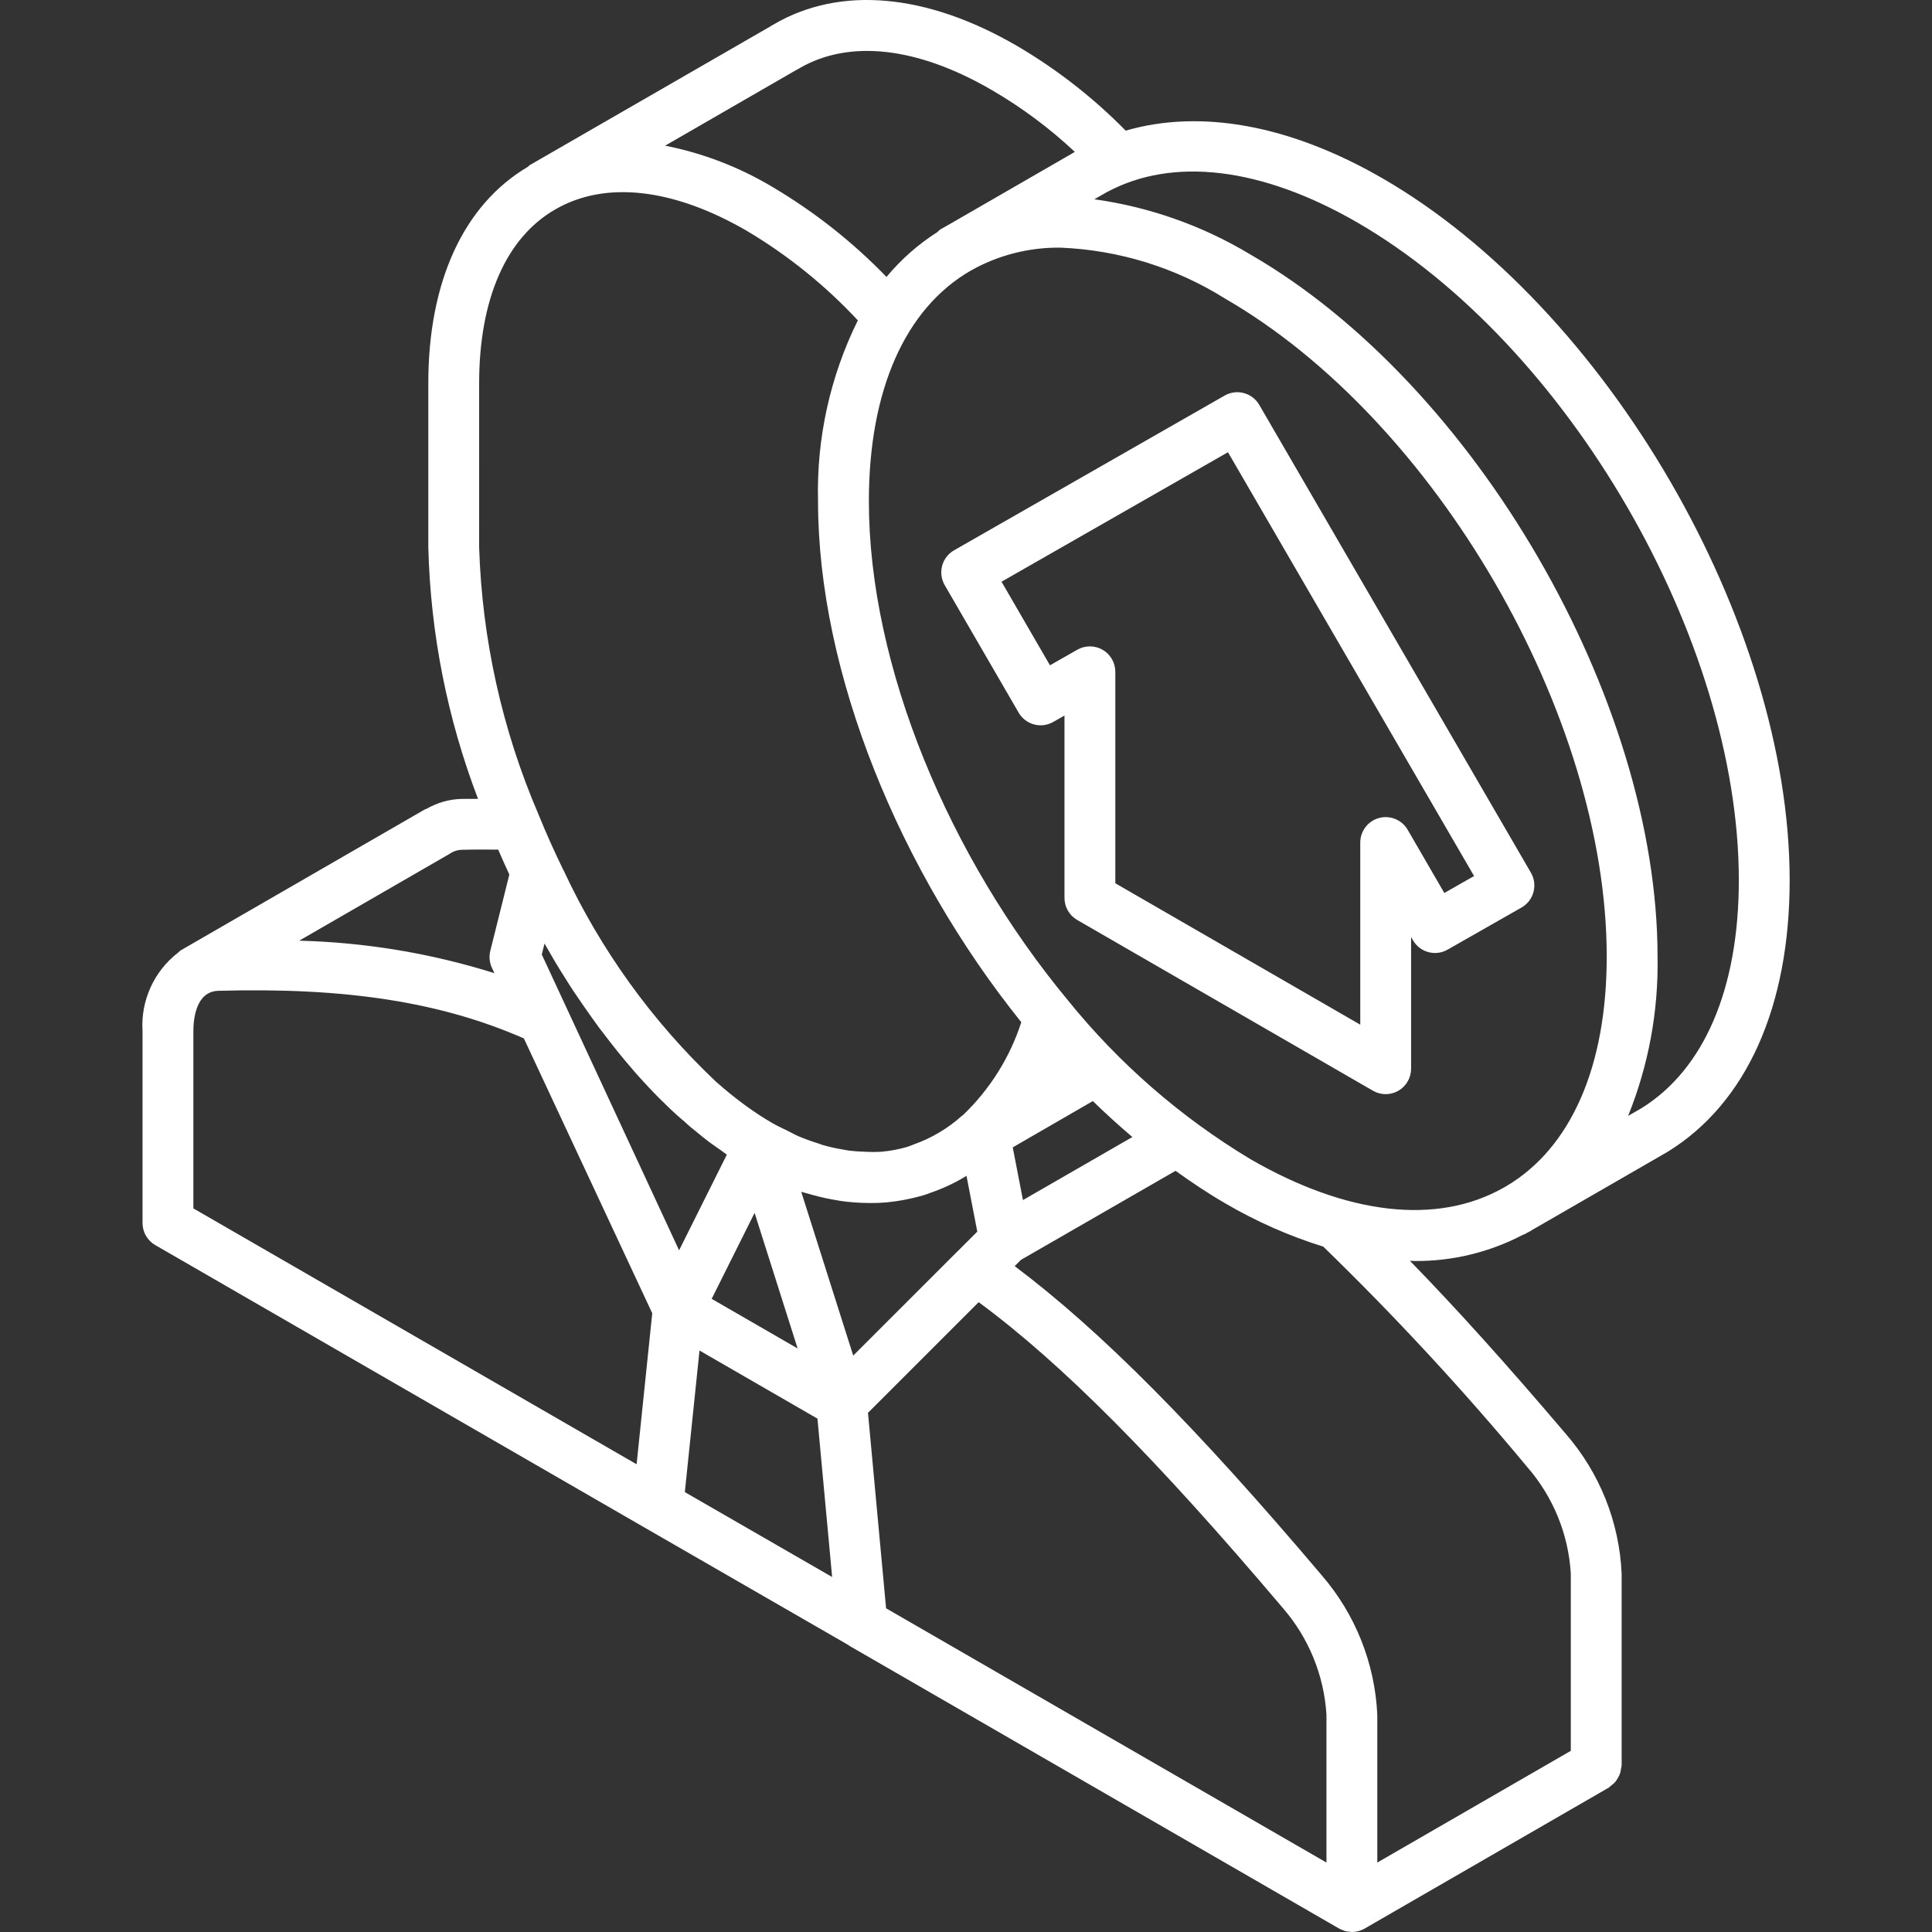
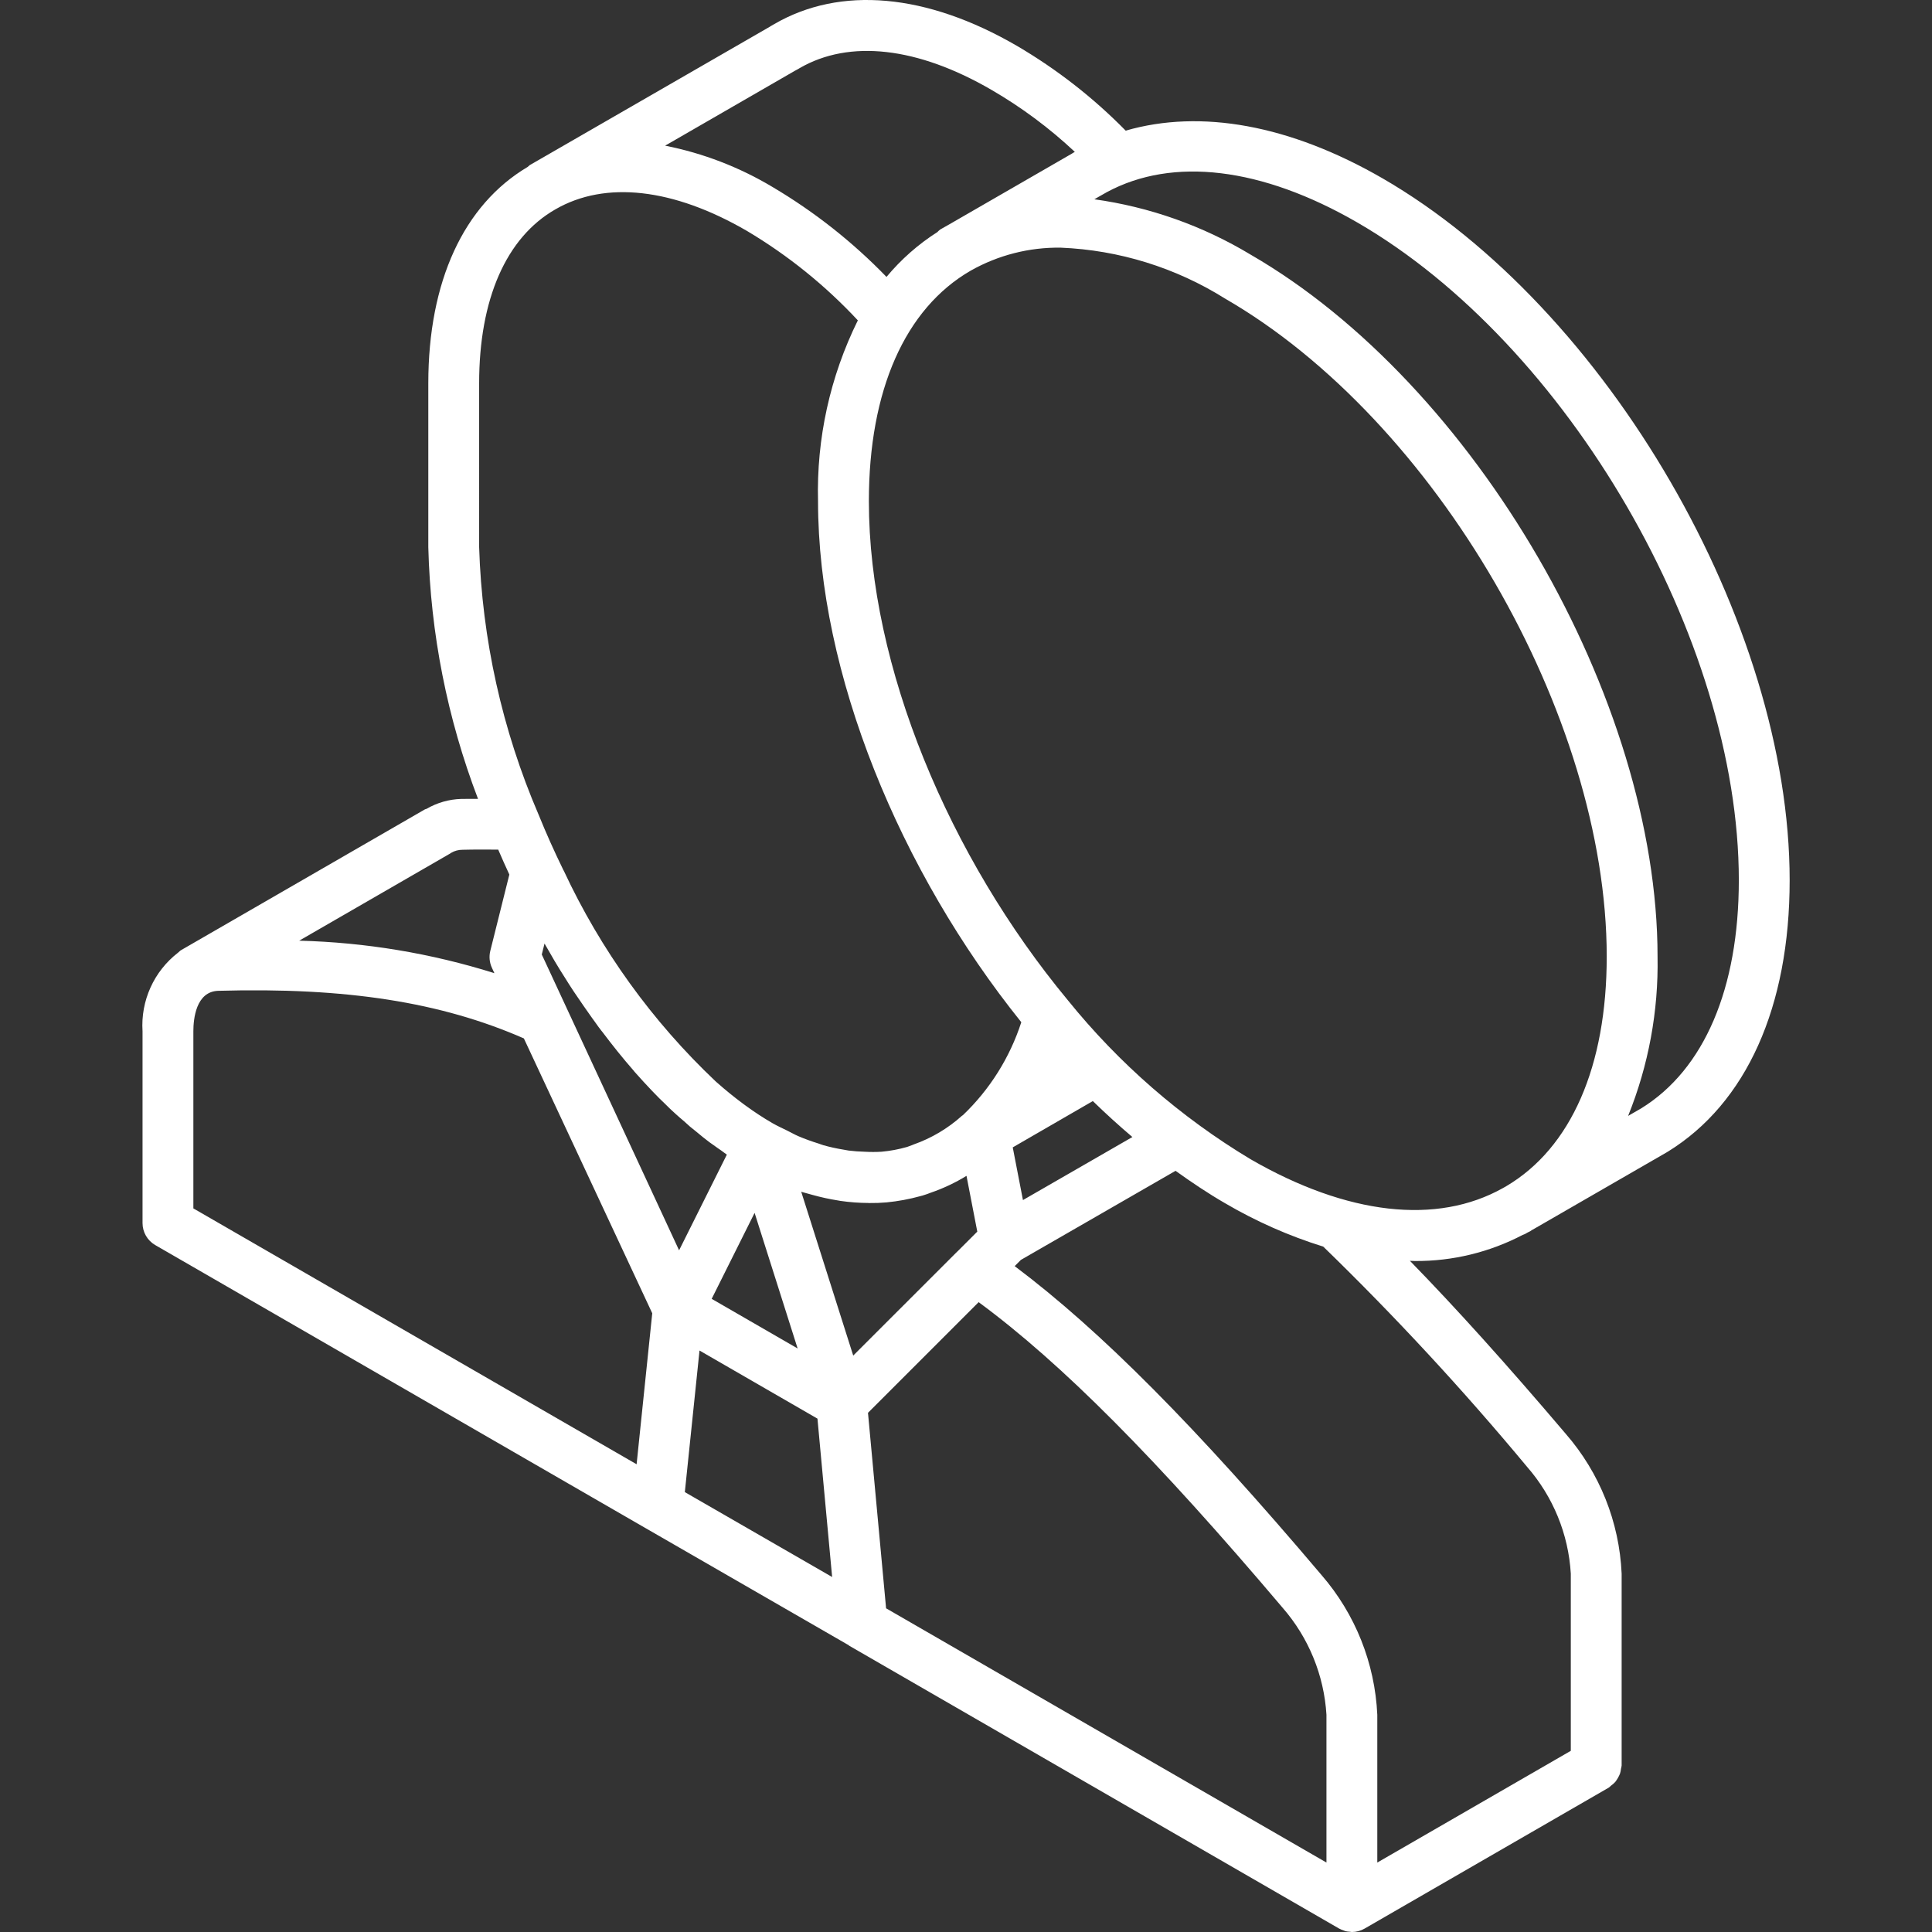
<svg xmlns="http://www.w3.org/2000/svg" version="1.1" id="Capa_1" x="0px" y="0px" viewBox="0 0 512.07 512.07" style="enable-background:new 0 0 512.07 512.07;" xml:space="preserve" width="512px" height="512px">
  <rect x="0" y="0" width="512.07" height="512.07" fill="#333333" stroke="none" />
  <g>
    <g transform="translate(0 -1)">
      <g>
        <g>
          <path d="M366.415,48.254c-24.537-14.158-48.146-18.391-68.06-12.627c-8.566-8.725-18.251-16.277-28.801-22.459 c-23.974-13.941-46.862-15.967-64.395-5.75l-0.941,0.539l-0.072,0.063l-63.764,36.76c-0.182,0.144-0.356,0.297-0.521,0.46 c-16.972,10.068-26.34,30.373-26.34,57.356v43.447c0.571,22.818,5.027,45.372,13.175,66.692 c-1.491,0.023-2.948-0.022-4.445,0.018c-3.236,0.093-6.397,0.996-9.194,2.627c-0.144,0.07-0.303,0.067-0.445,0.15l-64.763,37.388 c-0.228,0.175-0.444,0.366-0.646,0.571c-6.412,4.948-9.945,12.761-9.426,20.844v50.836c-0.001,2.407,1.284,4.632,3.368,5.836 l129.849,74.961l0.023,0.01l53.891,31.064c0.072,0.045,0.111,0.12,0.185,0.163l129.849,74.967l0.025,0.01 c0.375,0.198,0.768,0.361,1.174,0.484c0.153,0.053,0.295,0.141,0.45,0.183c0.381,0.083,0.769,0.134,1.159,0.151 c0.188,0.016,0.372,0.073,0.56,0.073h0.007c1.18,0.001,2.34-0.31,3.362-0.901l64.757-37.388c0.212-0.164,0.413-0.342,0.602-0.531 c0.393-0.276,0.754-0.595,1.077-0.95c0.521-0.672,0.945-1.413,1.262-2.202c0.131-0.423,0.218-0.857,0.261-1.298 c0.077-0.281,0.135-0.567,0.172-0.856v-50.862c-0.609-13.664-5.826-26.719-14.803-37.039 c-15.603-18.369-29.051-33.296-41.317-45.87c0.438,0.008,0.888,0.054,1.324,0.054c9.948,0.072,19.76-2.304,28.573-6.919 c0.198-0.084,0.405-0.128,0.598-0.232c0.257-0.14,0.521-0.298,0.773-0.439c0.206-0.116,0.43-0.192,0.635-0.311 c0.143-0.082,0.263-0.197,0.405-0.28c0.28-0.162,0.539-0.302,0.838-0.476l35.033-20.211l0.061-0.053l0.104-0.046 c20.836-12.829,32.309-38.382,32.309-71.961C474.343,166.09,425.928,82.629,366.415,48.254z M210.738,19.728l0.13-0.07 l0.047-0.016l0.271-0.155l0.486-0.26l0.067-0.056l0.157-0.089c13.23-7.697,31.303-5.651,50.928,5.757 c7.952,4.615,15.352,10.122,22.056,16.414l-0.616,0.349l-0.076,0.067l-32.464,18.728l-1.104,0.626l-0.067,0.032l-0.052,0.036 l-1.271,0.72c-0.28,0.211-0.542,0.446-0.784,0.701c-5.083,3.239-9.631,7.249-13.482,11.885 c-8.964-9.261-19.128-17.279-30.221-23.842c-8.784-5.256-18.408-8.959-28.45-10.947L210.738,19.728z M126.994,102.596 c0-22.289,7.164-38.658,20.217-46.112c13.224-7.651,31.263-5.612,50.783,5.73c10.866,6.466,20.757,14.445,29.375,23.697 c-7.362,14.883-10.984,31.336-10.553,47.934c0,45.664,21.722,98.071,53.875,138.087c-3.033,9.376-8.357,17.848-15.488,24.65 c-0.066,0.054-0.152,0.074-0.216,0.132c-3.741,3.371-8.114,5.966-12.864,7.636c-0.143,0.055-0.278,0.108-0.415,0.173 c-0.516,0.202-1.009,0.372-1.293,0.474c-2.208,0.632-4.47,1.055-6.757,1.263c-1.471,0.088-2.946,0.09-4.417,0.005 c-1.444-0.033-2.885-0.137-4.319-0.314c-0.467-0.063-0.94-0.173-1.408-0.252c-1.775-0.286-3.532-0.672-5.264-1.158 c-0.453-0.133-0.916-0.327-1.373-0.475c-1.794-0.553-3.56-1.197-5.288-1.929c-0.977-0.428-1.976-0.991-2.963-1.483 c-1.279-0.632-2.547-1.197-3.843-1.94l-0.084-0.043c-2.463-1.436-4.848-3.001-7.147-4.688l-0.197-0.145 c-0.107-0.071-0.216-0.161-0.323-0.234c-2.353-1.74-4.697-3.643-7.032-5.707l-0.066-0.059c-0.075-0.059-0.17-0.151-0.244-0.213 c-16.819-15.91-30.48-34.856-40.262-55.84c-0.026-0.053-0.067-0.094-0.094-0.146c-2.505-5.141-4.632-9.901-6.52-14.571 l-0.086-0.201l-0.004-0.01c-9.634-22.411-14.97-46.434-15.731-70.816L126.994,102.596z M289.65,292.836 c3.424,3.331,6.919,6.508,10.486,9.53l-29.006,16.707l-2.705-13.964L289.65,292.836z M211.409,358.408l-22.78-13.155 l11.375-22.785L211.409,358.408z M119.35,227.202c0.053-0.03,0.08-0.084,0.132-0.116l0.079-0.035 c0.923-0.548,1.979-0.833,3.053-0.822c3.175-0.086,6.303-0.056,9.435-0.041c0.922,2.153,1.911,4.364,2.951,6.609l-5.051,20.242 c-0.368,1.494-0.217,3.07,0.428,4.467l0.662,1.427c-16.761-5.264-34.174-8.162-51.736-8.61L119.35,227.202z M168.73,389.098 L51.251,321.281v-46.947c0-3.171,0.645-10.566,6.632-10.724c33.914-0.941,58.967,2.993,80.967,12.618l34.026,72.849 L168.73,389.098z M173.664,318.756l-0.001-0.002l-30.064-64.763l0.726-2.911l0.044,0.082c1.75,3.079,3.5,6.086,5.309,8.888 c1.522,2.484,3.222,5.016,5.046,7.625c0.509,0.742,1.024,1.463,1.539,2.191c0.212,0.294,0.388,0.564,0.606,0.862l0.967,1.336 c0.559,0.803,1.132,1.599,1.546,2.105c0.109,0.146,0.23,0.275,0.34,0.421c2.665,3.541,5.38,6.924,8.157,10.1 c0.116,0.133,0.223,0.287,0.339,0.419c1.553,1.75,3.092,3.434,4.592,5c0.133,0.141,0.268,0.275,0.402,0.415l0.222,0.23 c0.919,0.958,1.847,1.892,2.619,2.604c1.072,1.072,2.138,2.125,3.079,2.934l0.233,0.208c0.262,0.239,0.526,0.467,0.788,0.703 c0.185,0.163,0.315,0.268,0.465,0.395c0.238,0.212,0.48,0.4,0.719,0.61c0.996,0.952,2.046,1.848,3.143,2.683 c0.246,0.215,0.482,0.391,0.728,0.599c0.379,0.306,0.754,0.636,1.134,0.934c1.12,0.898,2.206,1.727,3.144,2.342 c0.566,0.438,1.045,0.722,1.583,1.109c0.529,0.37,1.051,0.798,1.581,1.155l-12.658,25.362L173.664,318.756z M181.514,396.478 l3.889-37.526l31.262,18.052l3.889,41.974L181.514,396.478z M212.362,316.873c0.584,0.192,1.163,0.313,1.746,0.487 c0.439,0.13,0.876,0.246,1.314,0.366c2.202,0.613,4.438,1.099,6.696,1.455c0.224,0.035,0.449,0.087,0.673,0.118 c2.459,0.354,4.939,0.537,7.423,0.547l0.189,0.014c1.528,0.021,3.057-0.037,4.579-0.171c3.045-0.295,6.058-0.854,9.007-1.671 l0.033-0.014c0.151-0.033,0.303-0.072,0.447-0.112c0.875-0.269,1.658-0.533,2.184-0.757c3.326-1.141,6.517-2.643,9.516-4.479 l2.859,14.781l-5.254,5.253l-0.069,0.049l-27.559,27.554L212.362,316.873z M351.573,494.662l-116.718-67.385l-4.798-51.816 l29.33-29.33c21.984,16.197,46.995,41.353,80.594,81.031c6.881,7.91,10.956,17.871,11.592,28.335V494.662z M404.744,389.774 c6.895,7.891,10.972,17.849,11.592,28.309v46.967l-51.289,29.613v-39.166c-0.625-13.657-5.833-26.705-14.783-37.039 c-33.309-39.341-58.502-64.722-81.327-81.877l1.651-1.651l40.988-23.609c4.313,3.095,8.677,6.021,13.129,8.591 c8.203,4.815,16.932,8.672,26.015,11.497C369.757,349.886,387.791,369.368,404.744,389.774z M399.229,315.396 c-0.276,0.16-0.558,0.321-0.844,0.48c-17.556,9.867-41.303,7.171-66.943-7.635c-18.493-11.111-34.89-25.385-48.442-42.171 l-0.005-0.006c-31.376-37.831-52.704-88.371-52.704-132.218c0-29.362,9.586-51.072,27-61.118 c7.279-4.112,15.522-6.212,23.882-6.086c15.438,0.64,30.442,5.293,43.533,13.5c55.776,32.204,101.151,110.434,101.151,174.395 C425.856,283.677,416.394,305.251,399.229,315.396z M434.991,294.77L434.991,294.77l-3.463,1.997 c5.411-13.41,8.065-27.772,7.801-42.23c0-68.25-48.401-151.717-107.888-186.066c-12.664-7.631-26.743-12.615-41.387-14.653 l1.012-0.584l2.318-1.315c17.491-9.416,41.024-6.578,66.294,8.006C415.475,92.149,460.87,170.38,460.87,234.301 C460.869,263.01,451.68,284.48,434.991,294.77z" data-original="#000000" class="active-path" data-old_color="#000000" fill="#FFFFFF" />
-           <path d="M324.593,105.84l-71.717,41.013c-1.558,0.89-2.697,2.365-3.164,4.098s-0.223,3.58,0.677,5.133l19.599,33.796 c1.856,3.203,5.949,4.307,9.164,2.474l2.987-1.704v48.349c-0.001,2.407,1.283,4.632,3.368,5.836l78.395,45.263 c2.085,1.203,4.653,1.203,6.737,0s3.368-3.428,3.368-5.835V249.36l0.5,0.868c1.856,3.203,5.949,4.307,9.164,2.474l19.599-11.164 c1.561-0.889,2.703-2.364,3.171-4.099s0.224-3.584-0.678-5.138l-72-123.993C331.903,105.107,327.809,104.005,324.593,105.84z M382.81,237.682l-9.711-16.75c-1.529-2.635-4.637-3.917-7.579-3.125c-2.942,0.792-4.987,3.46-4.987,6.507v48.276l-64.921-37.48 v-56.053c-0.001-2.4-1.278-4.618-3.352-5.824s-4.634-1.218-6.72-0.031l-7.25,4.132l-12.842-22.151l60.02-34.322l65.23,112.329 L382.81,237.682z" data-original="#000000" class="active-path" data-old_color="#000000" fill="#FFFFFF" />
        </g>
      </g>
    </g>
  </g>
</svg>